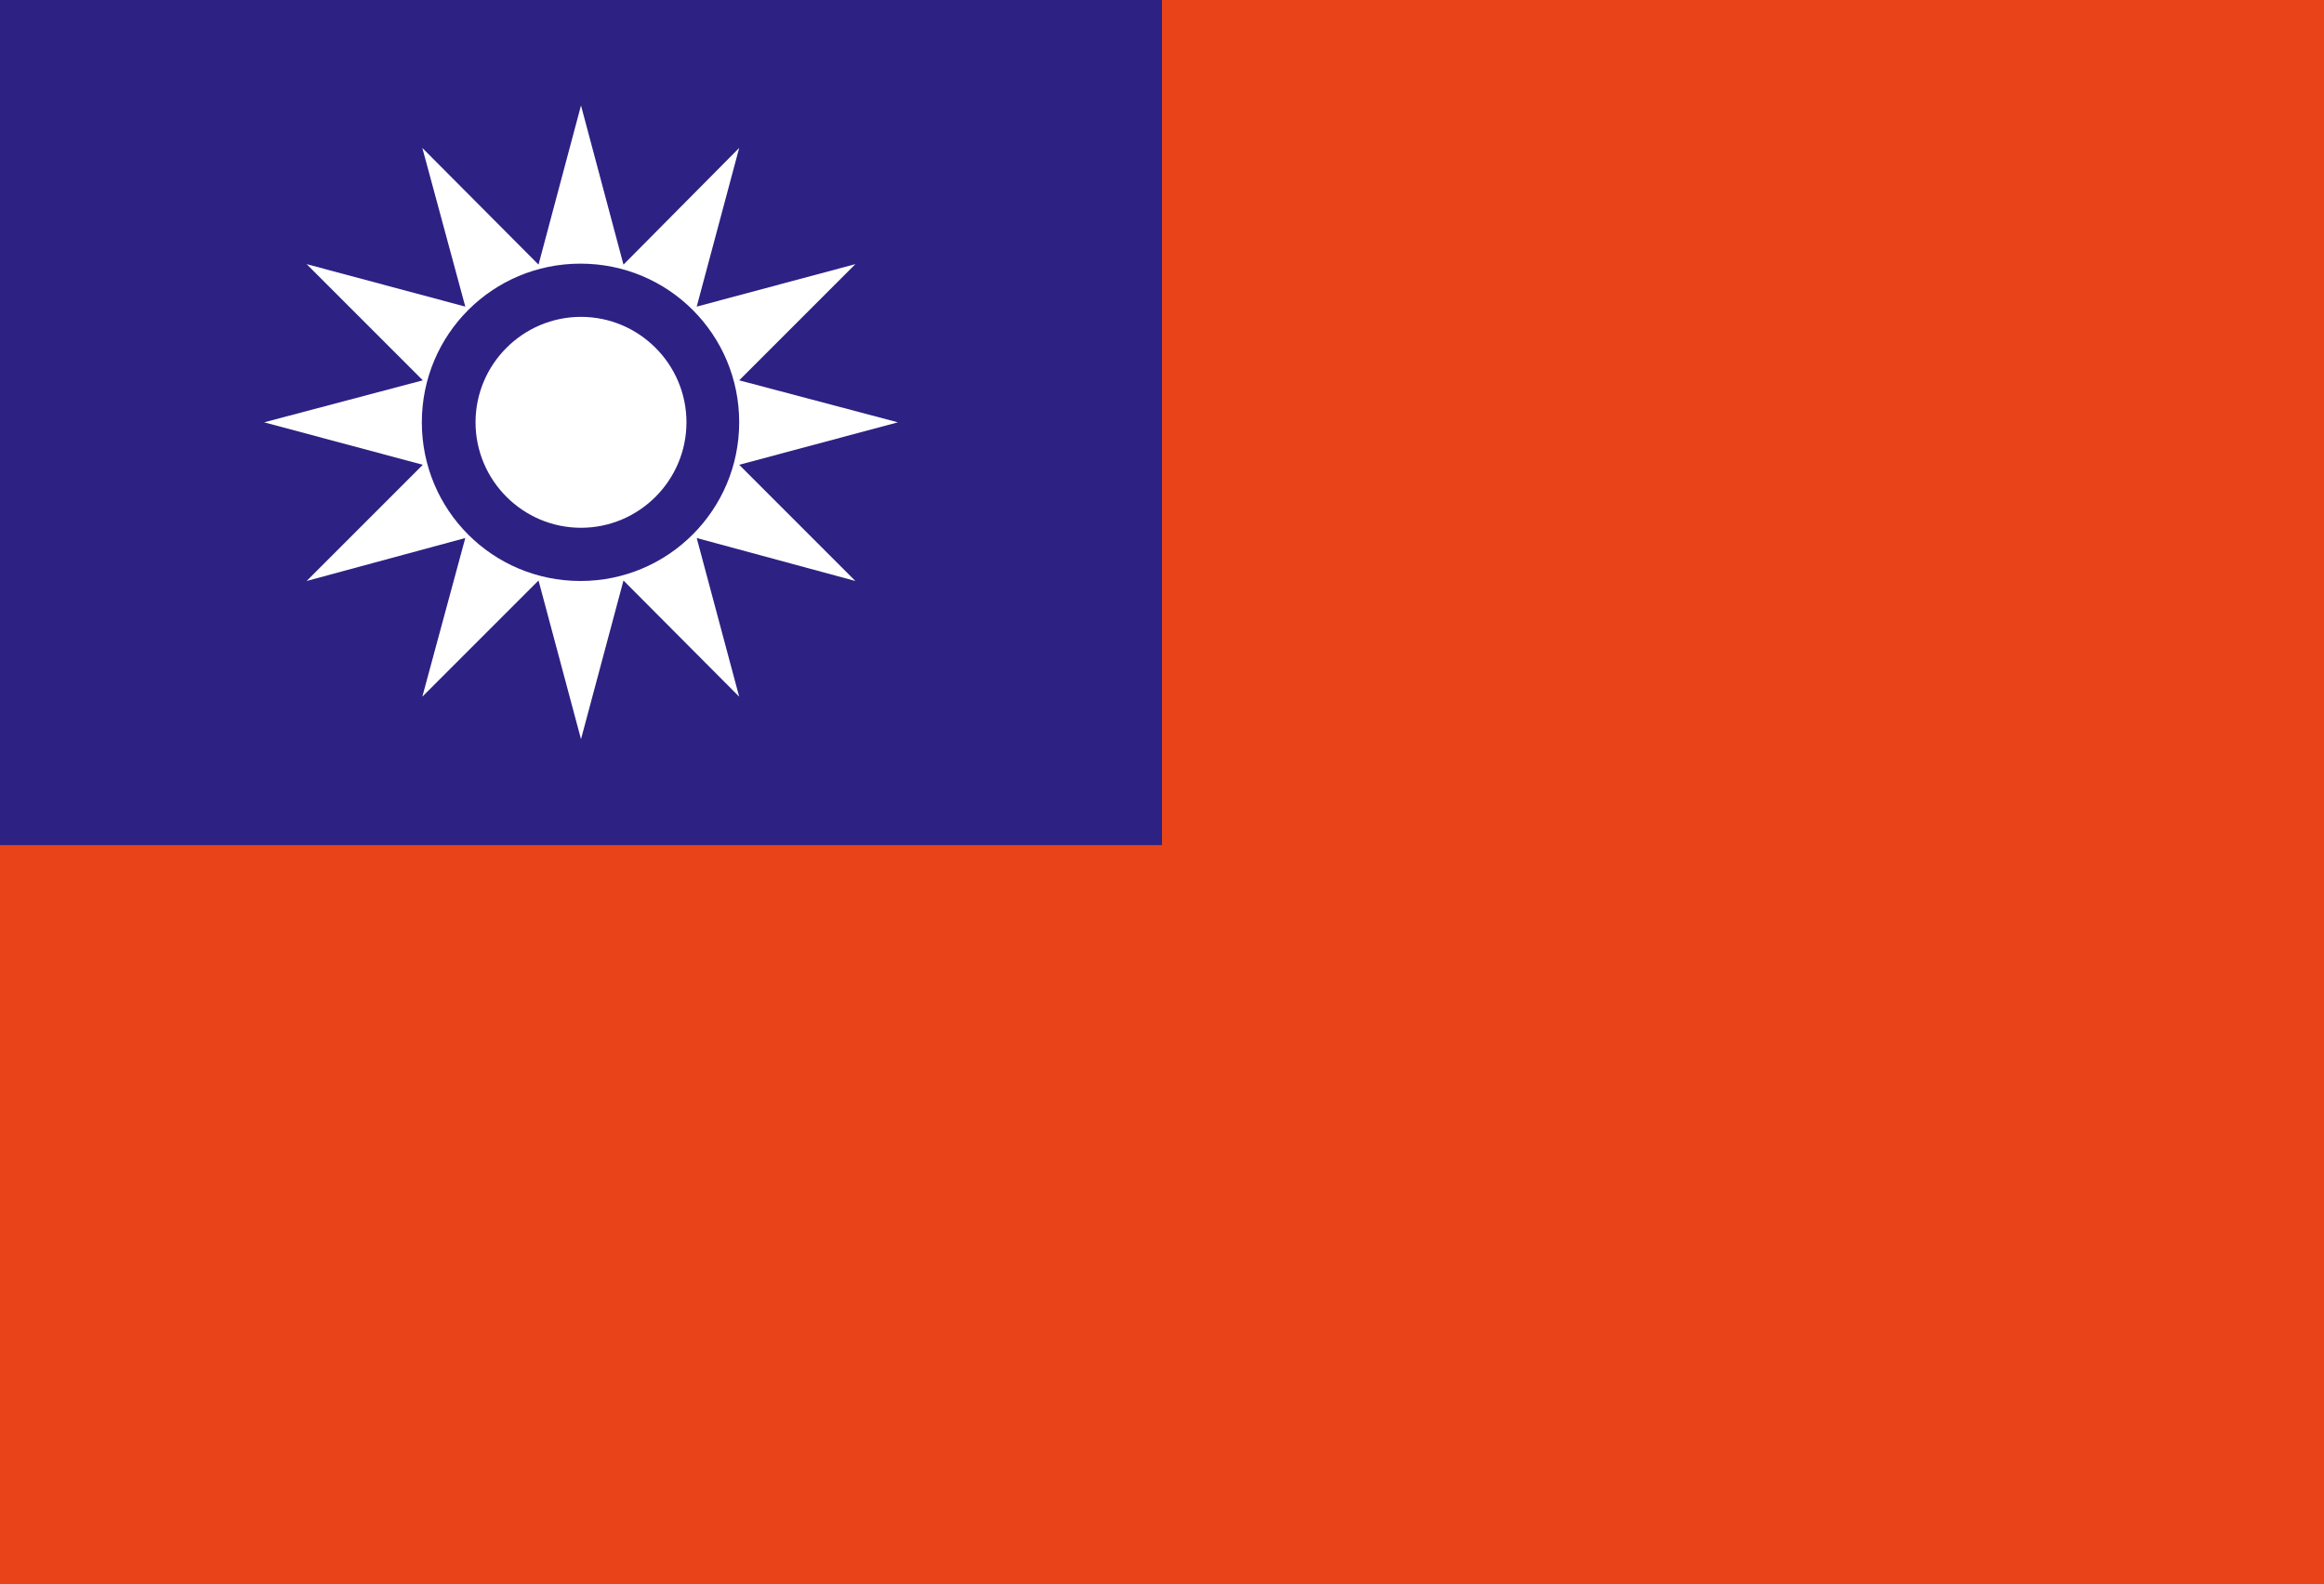
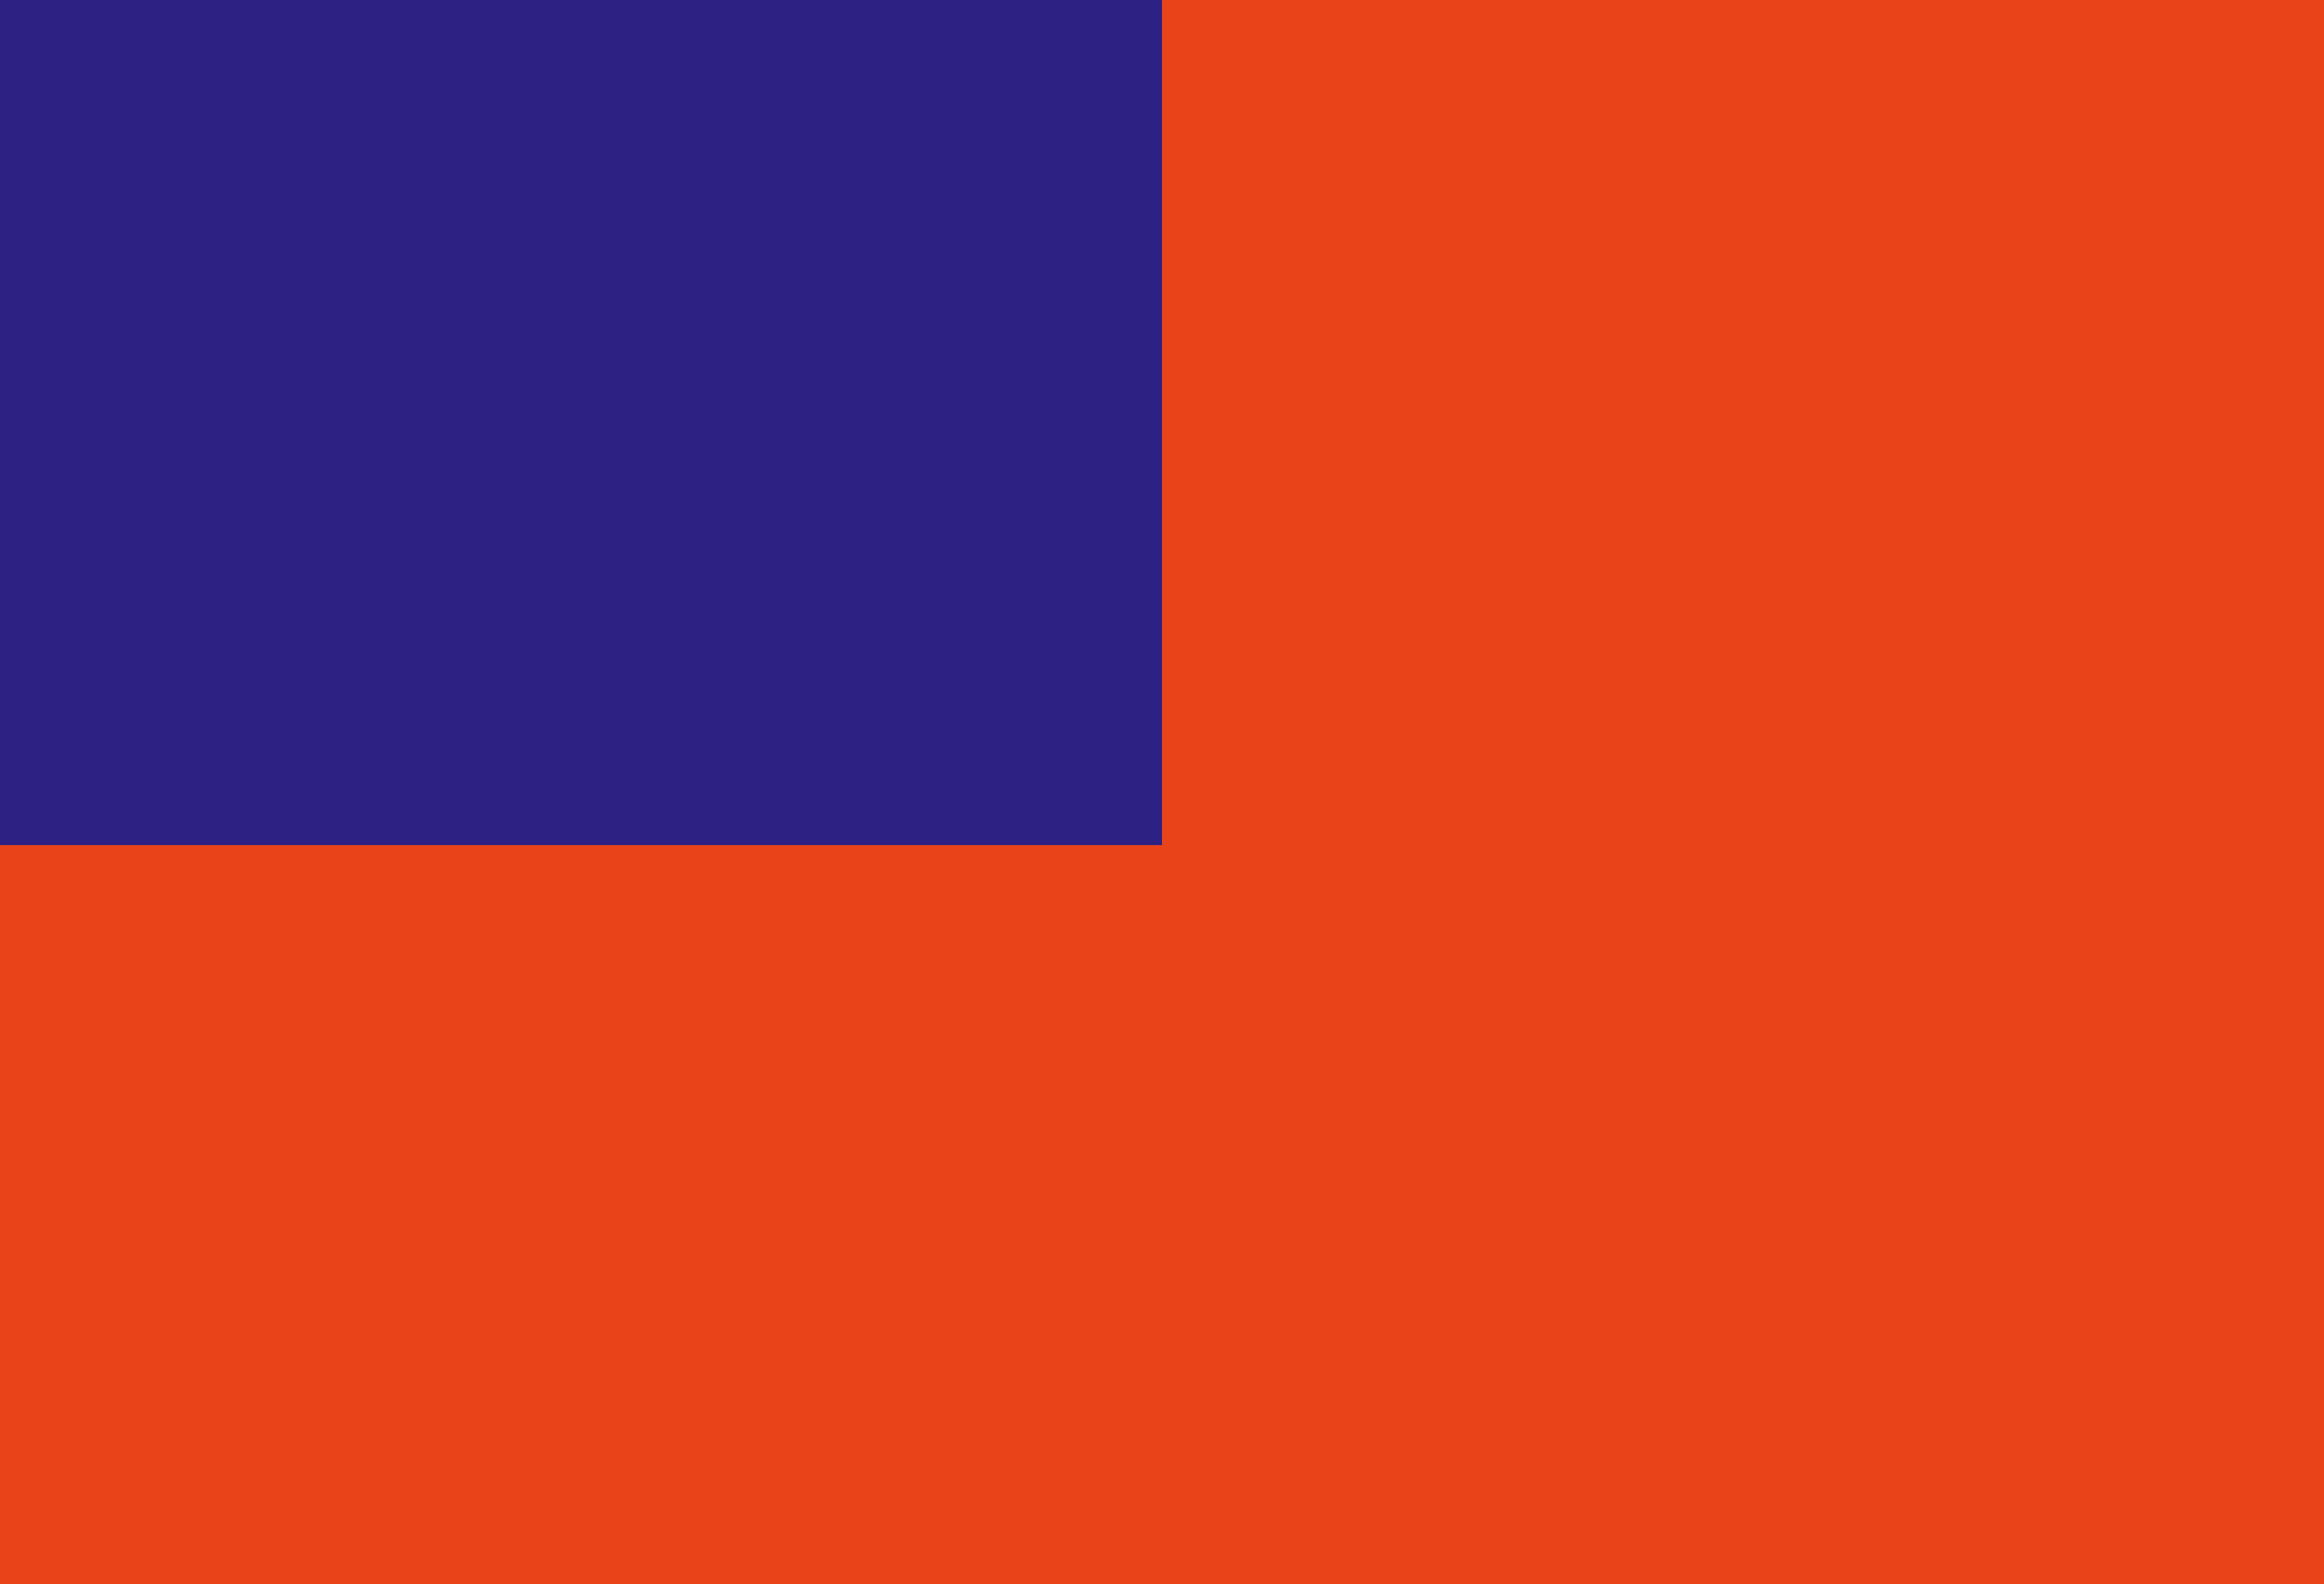
<svg xmlns="http://www.w3.org/2000/svg" id="_レイヤー_2" viewBox="0 0 47.6 32.45">
  <defs>
    <style>.cls-1{fill:#2d2183;}.cls-1,.cls-2,.cls-3{stroke-width:0px;}.cls-2{fill:#fff;}.cls-3{fill:#e94419;}</style>
  </defs>
  <g id="text">
    <rect class="cls-3" width="47.6" height="32.45" />
    <rect class="cls-1" width="23.8" height="17.31" />
-     <polygon class="cls-2" points="15.14 9.52 18.39 8.65 15.14 7.79 17.52 5.41 14.27 6.28 15.14 3.03 12.77 5.42 11.9 2.16 11.03 5.42 8.65 3.03 9.53 6.28 6.28 5.41 8.66 7.79 5.41 8.65 8.66 9.52 6.28 11.9 9.53 11.02 8.65 14.27 11.03 11.89 11.9 15.14 12.77 11.89 15.14 14.27 14.27 11.02 17.52 11.9 15.14 9.52" />
-     <path class="cls-1" d="M15.14,8.65c0,1.79-1.45,3.25-3.25,3.25s-3.25-1.45-3.25-3.25,1.45-3.25,3.25-3.25,3.25,1.45,3.25,3.25h0Z" />
-     <path class="cls-2" d="M14.06,8.65c0,1.19-.97,2.16-2.16,2.16s-2.16-.97-2.16-2.16.97-2.16,2.16-2.16,2.16.97,2.16,2.16h0Z" />
  </g>
</svg>